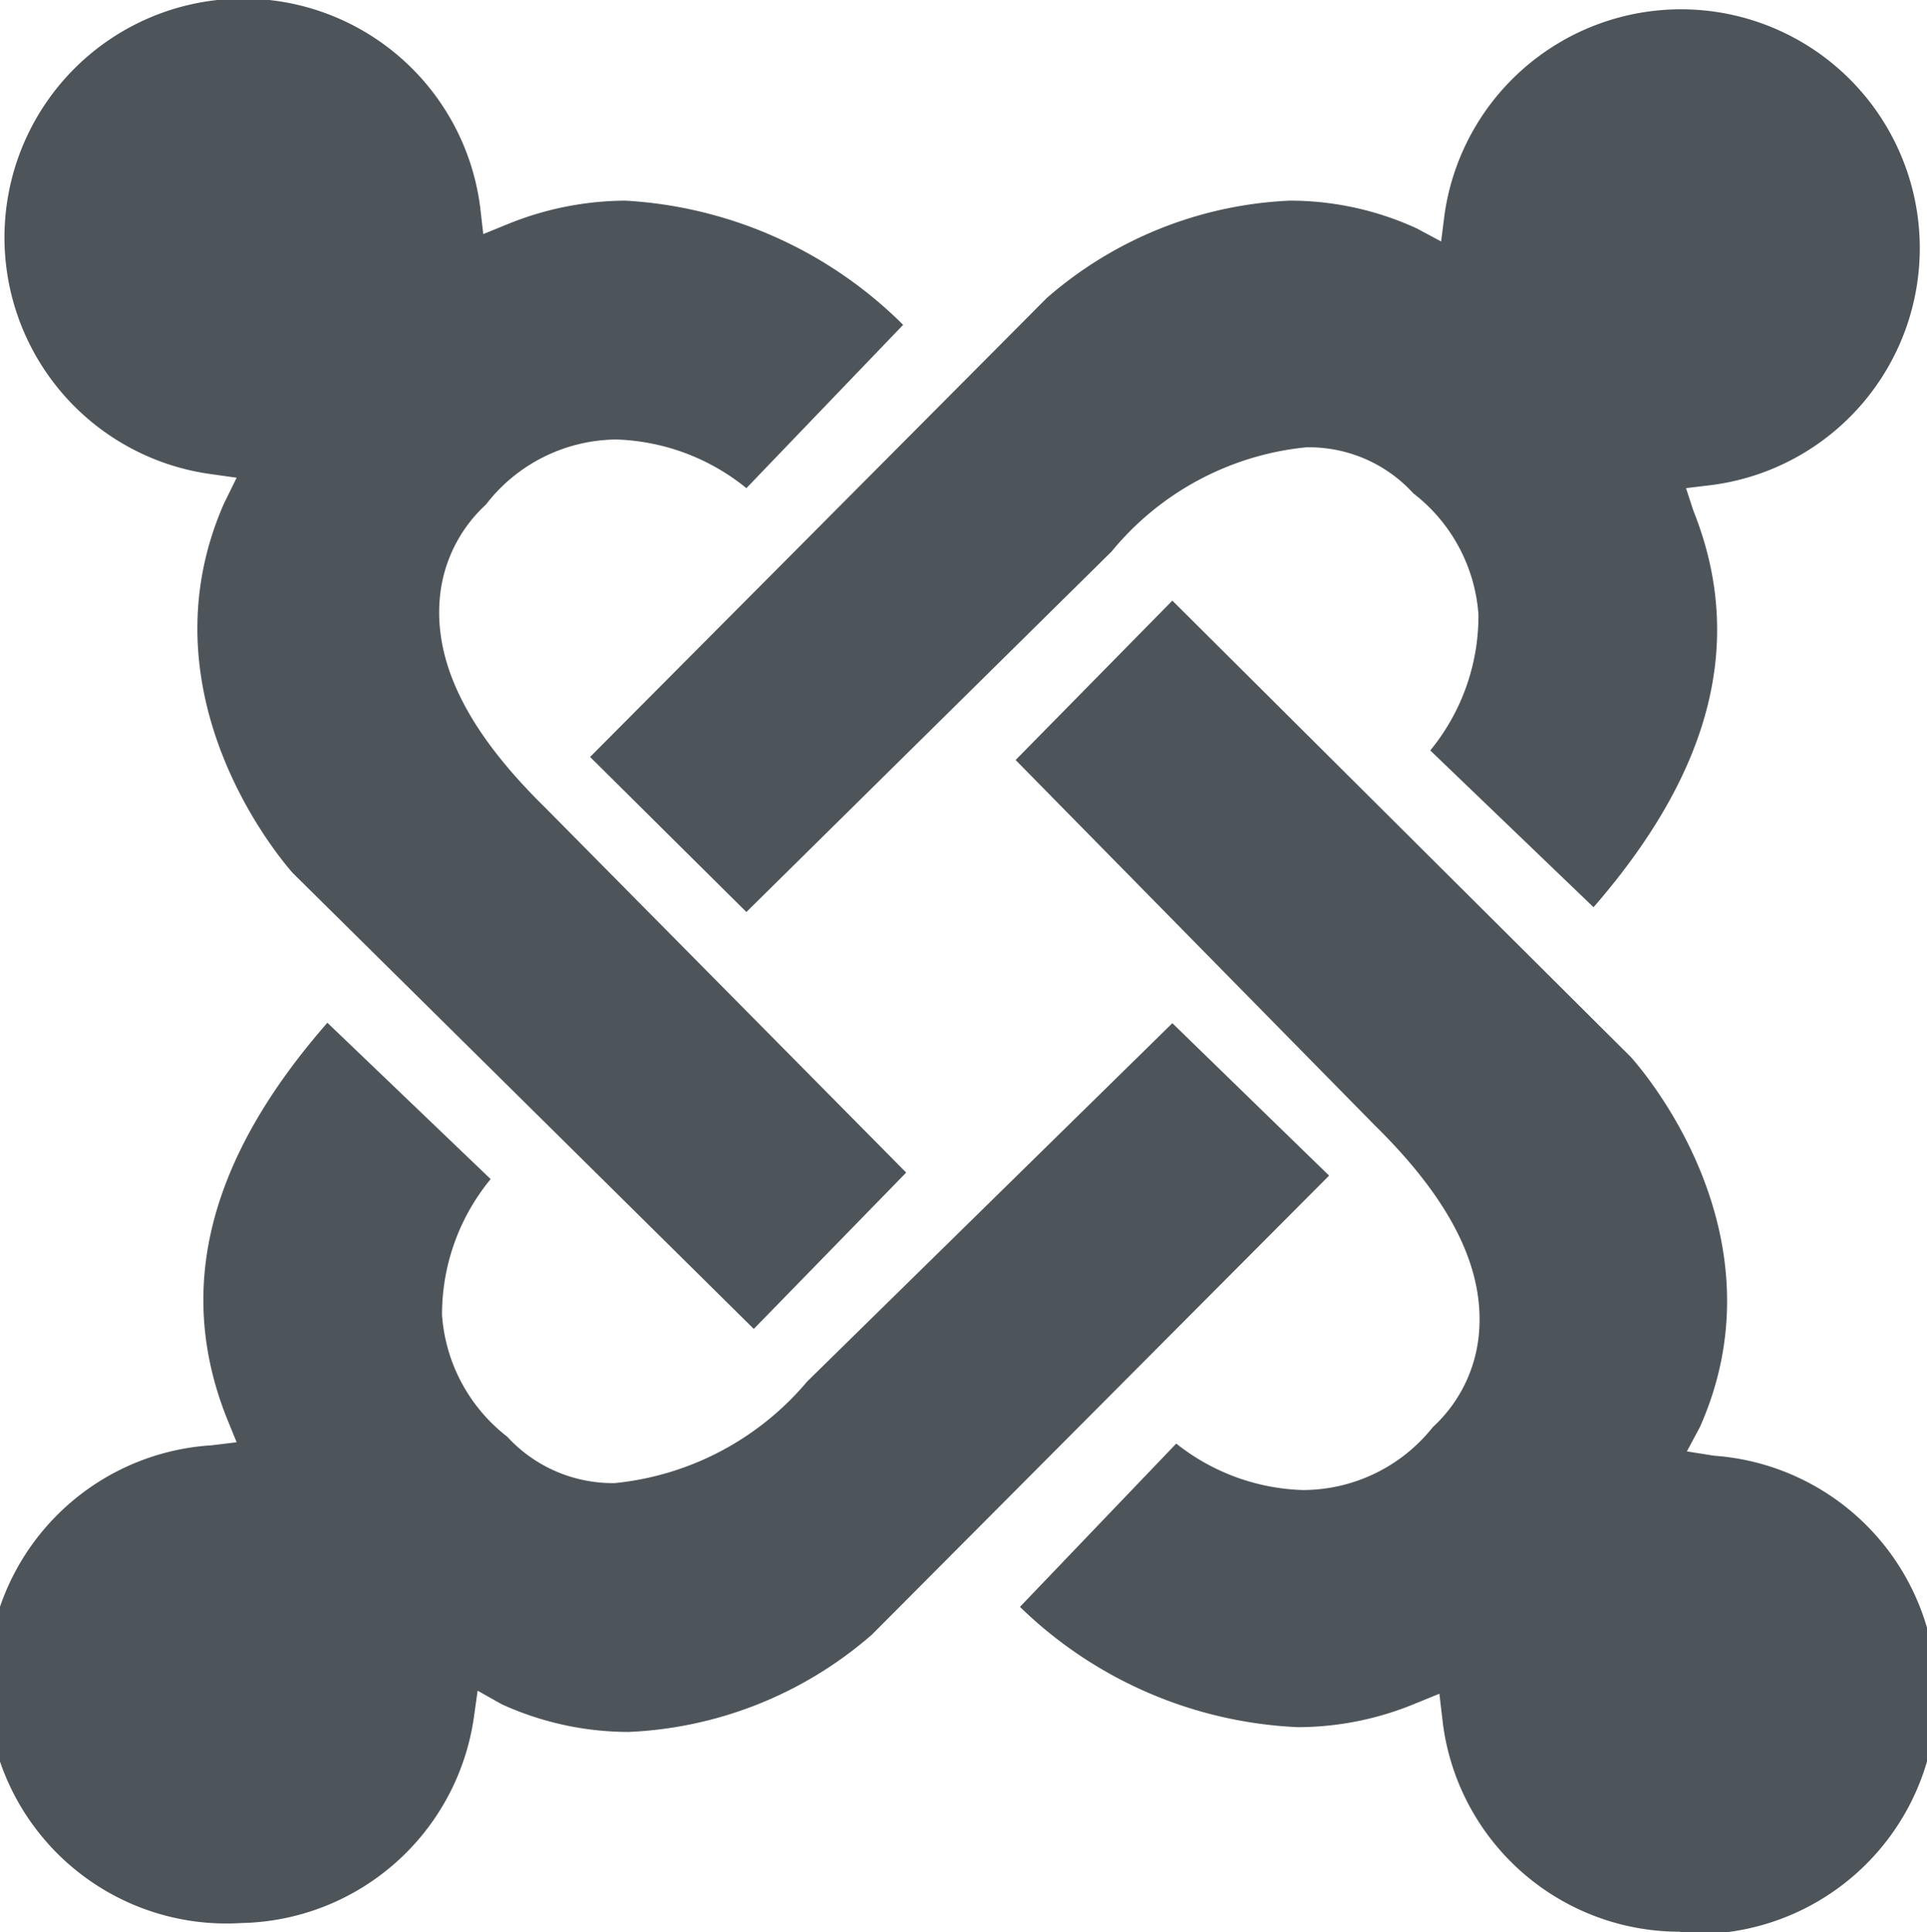
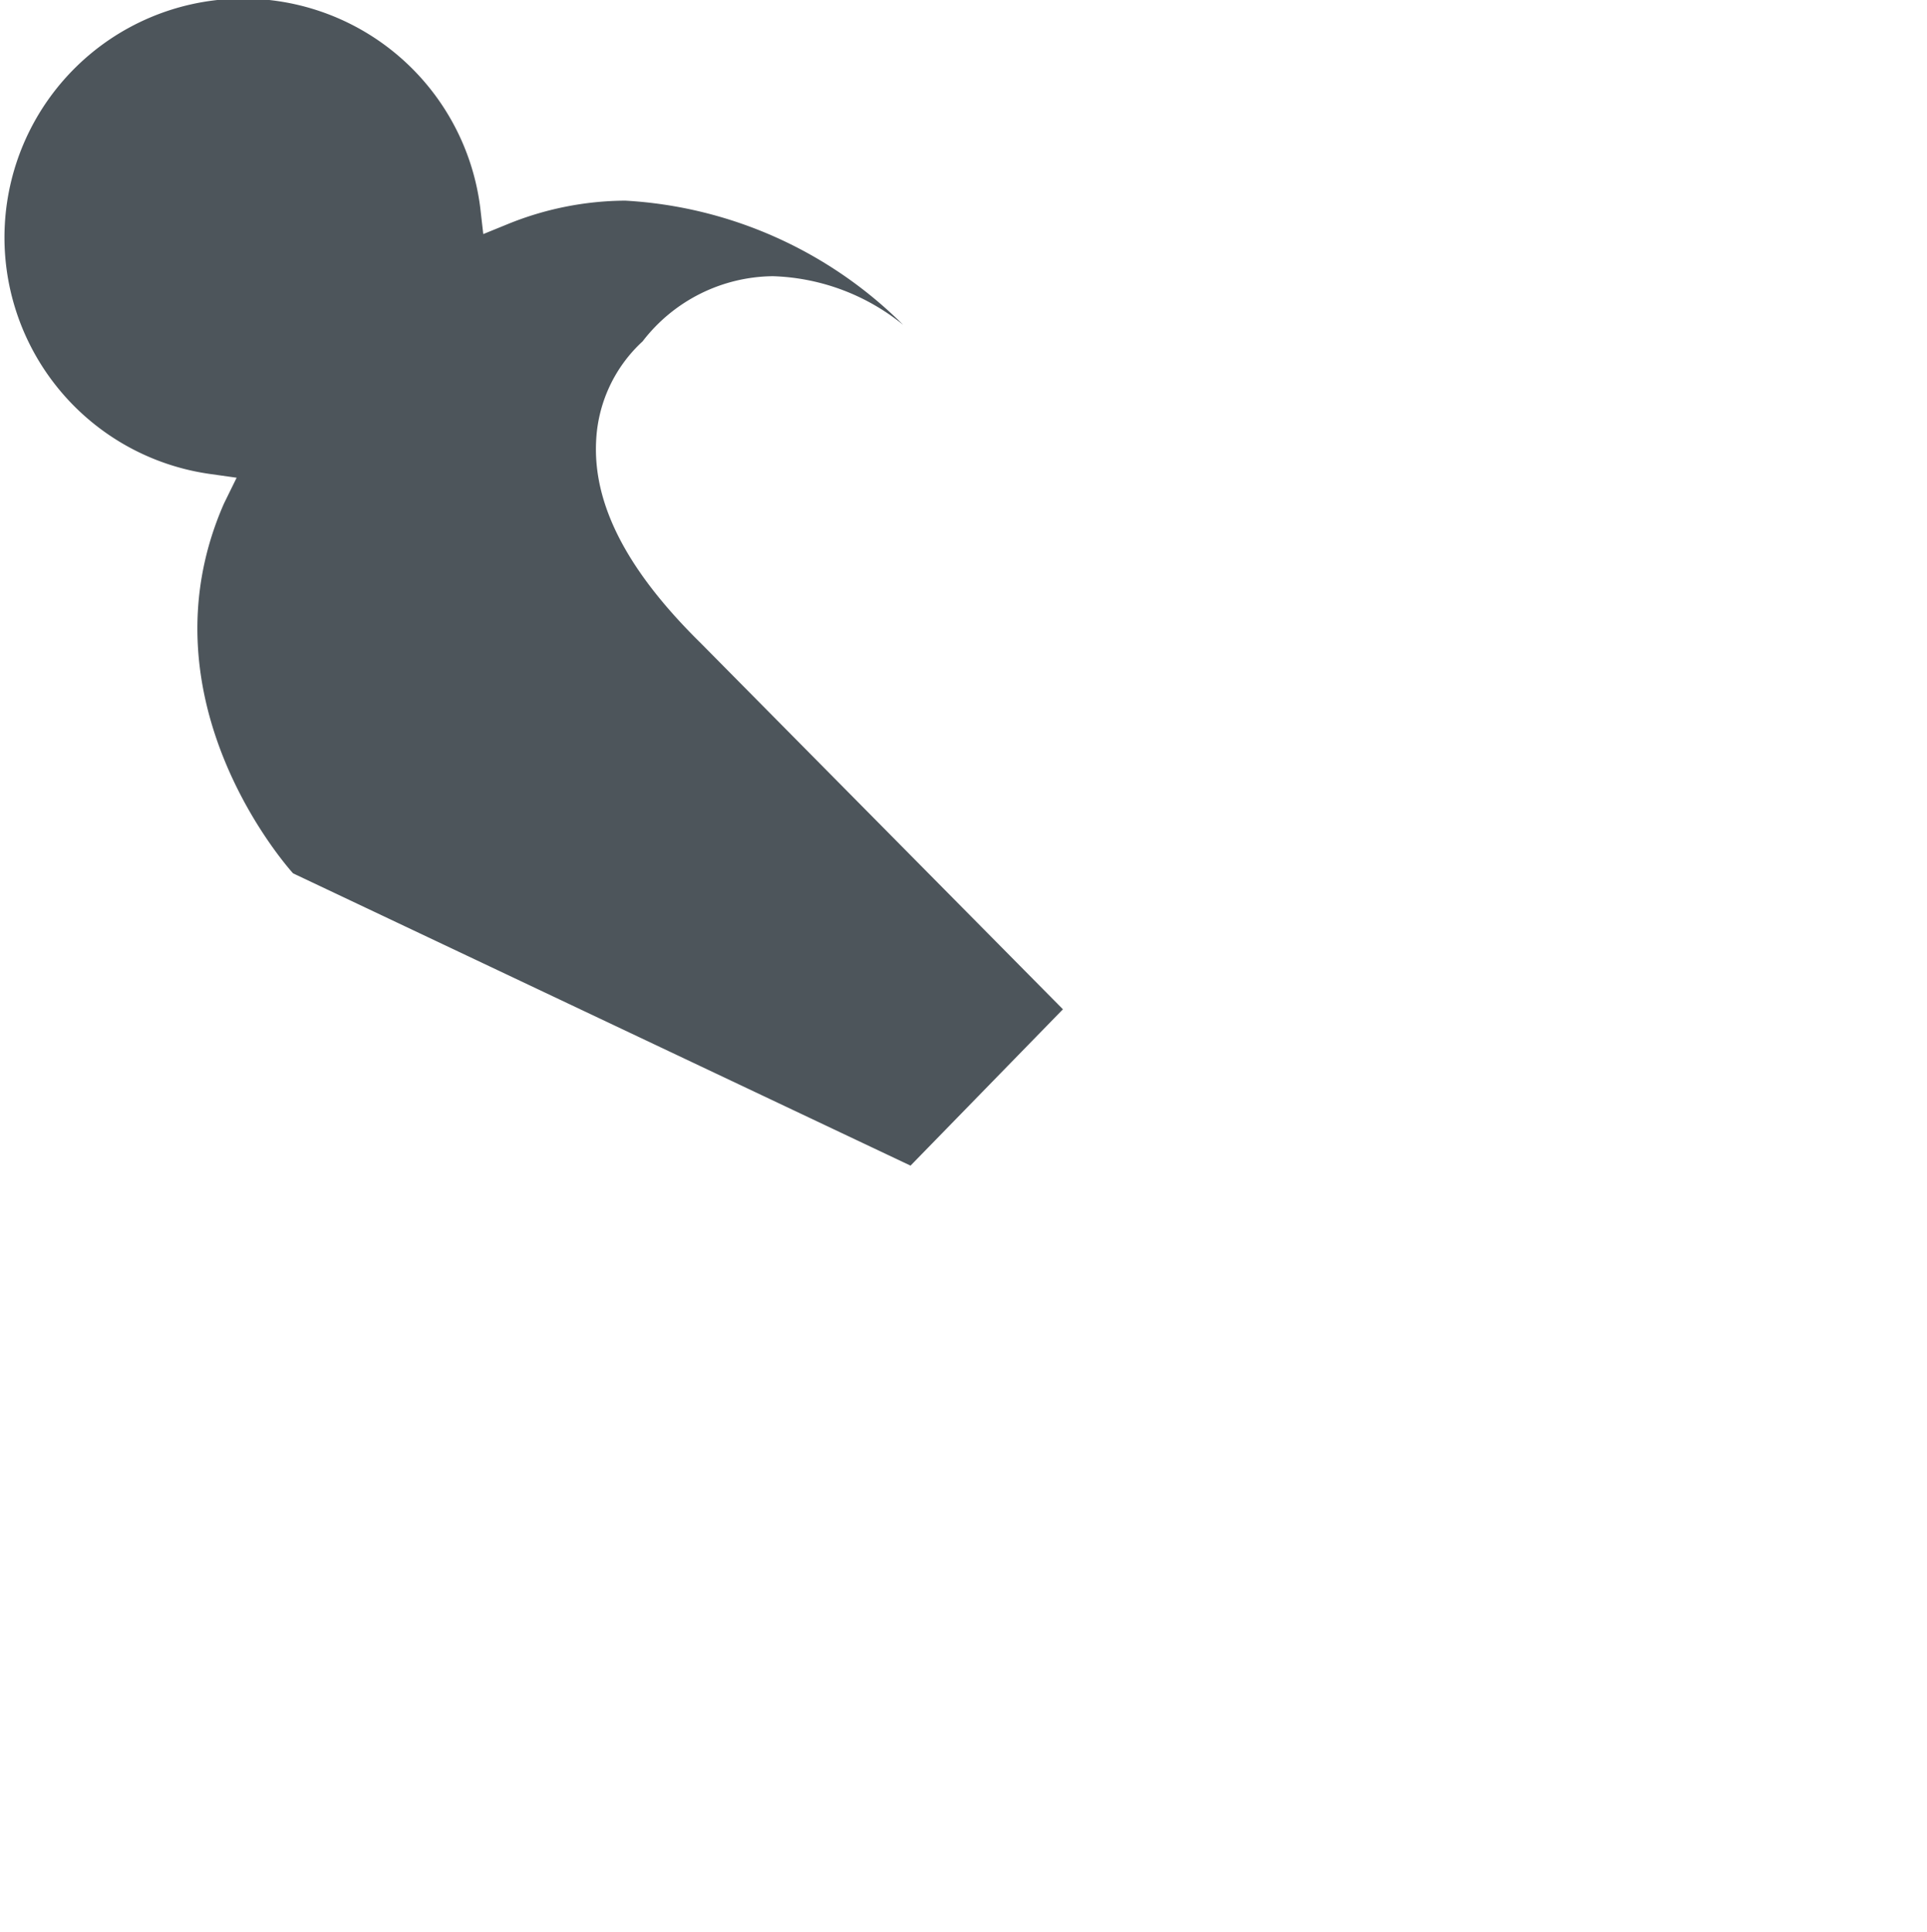
<svg xmlns="http://www.w3.org/2000/svg" viewBox="0 0 44.38 44.49">
  <g fill="#4d555b">
-     <path d="m13.59 17.43 10.52-10.57a9.12 9.12 0 0 1 5.6-2.24 7 7 0 0 1 2.92.64l.56.3.08-.63a5.5 5.5 0 1 1 6.14 6.24l-.58.07.17.52c1.2 3 .42 6-2.3 9.13l-3.76-3.61a4.89 4.89 0 0 0 1.11-3.13 3.87 3.87 0 0 0 -1.5-2.79 3.25 3.25 0 0 0 -2.47-1.06 6.65 6.65 0 0 0 -4.48 2.4l-8.41 8.3z" />
-     <path d="m38.69 44.48a5.5 5.5 0 0 1 -5.46-4.8l-.08-.68-.54.22a7.07 7.07 0 0 1 -2.72.55 9.8 9.8 0 0 1 -6.4-2.77l3.6-3.76a4.92 4.92 0 0 0 2.91 1.07 3.83 3.83 0 0 0 3-1.45 3.32 3.32 0 0 0 1.07-2.28c.08-1.47-.71-3-2.41-4.67l-8.27-8.41 3.61-3.67 10.56 10.51c.14.16 3.6 4 1.59 8.52l-.3.56.63.1a5.5 5.5 0 0 1 -.79 11z" />
-     <path d="m5.56 44.28a5.5 5.5 0 0 1 -.69-11l.58-.07-.22-.54c-1.2-3-.42-6 2.31-9.12l3.76 3.6a4.9 4.9 0 0 0 -1.12 3.13 3.89 3.89 0 0 0 1.5 2.8 3.3 3.3 0 0 0 2.48 1.07 6.65 6.65 0 0 0 4.43-2.34l8.41-8.25 3.61 3.51-10.53 10.57a9.12 9.12 0 0 1 -5.6 2.24 7.06 7.06 0 0 1 -2.93-.64l-.55-.31-.09.64a5.52 5.52 0 0 1 -5.35 4.71z" />
-     <path d="m6.75 20.11s-3.61-3.93-1.59-8.52l.29-.59-.64-.09a5.5 5.5 0 1 1 6.25-6.13l.07.61.54-.22a7.27 7.27 0 0 1 2.73-.55 9.85 9.85 0 0 1 6.4 2.86l-3.61 3.76a5 5 0 0 0 -3-1.12 3.83 3.83 0 0 0 -3 1.5 3.32 3.32 0 0 0 -1.07 2.28c-.08 1.47.71 3 2.41 4.67l8.34 8.43-3.51 3.6z" />
+     <path d="m6.75 20.11s-3.61-3.93-1.59-8.52l.29-.59-.64-.09a5.5 5.5 0 1 1 6.25-6.13l.07.61.54-.22a7.27 7.27 0 0 1 2.73-.55 9.85 9.85 0 0 1 6.4 2.86a5 5 0 0 0 -3-1.12 3.83 3.83 0 0 0 -3 1.5 3.32 3.32 0 0 0 -1.07 2.28c-.08 1.47.71 3 2.41 4.67l8.34 8.43-3.51 3.6z" />
  </g>
</svg>